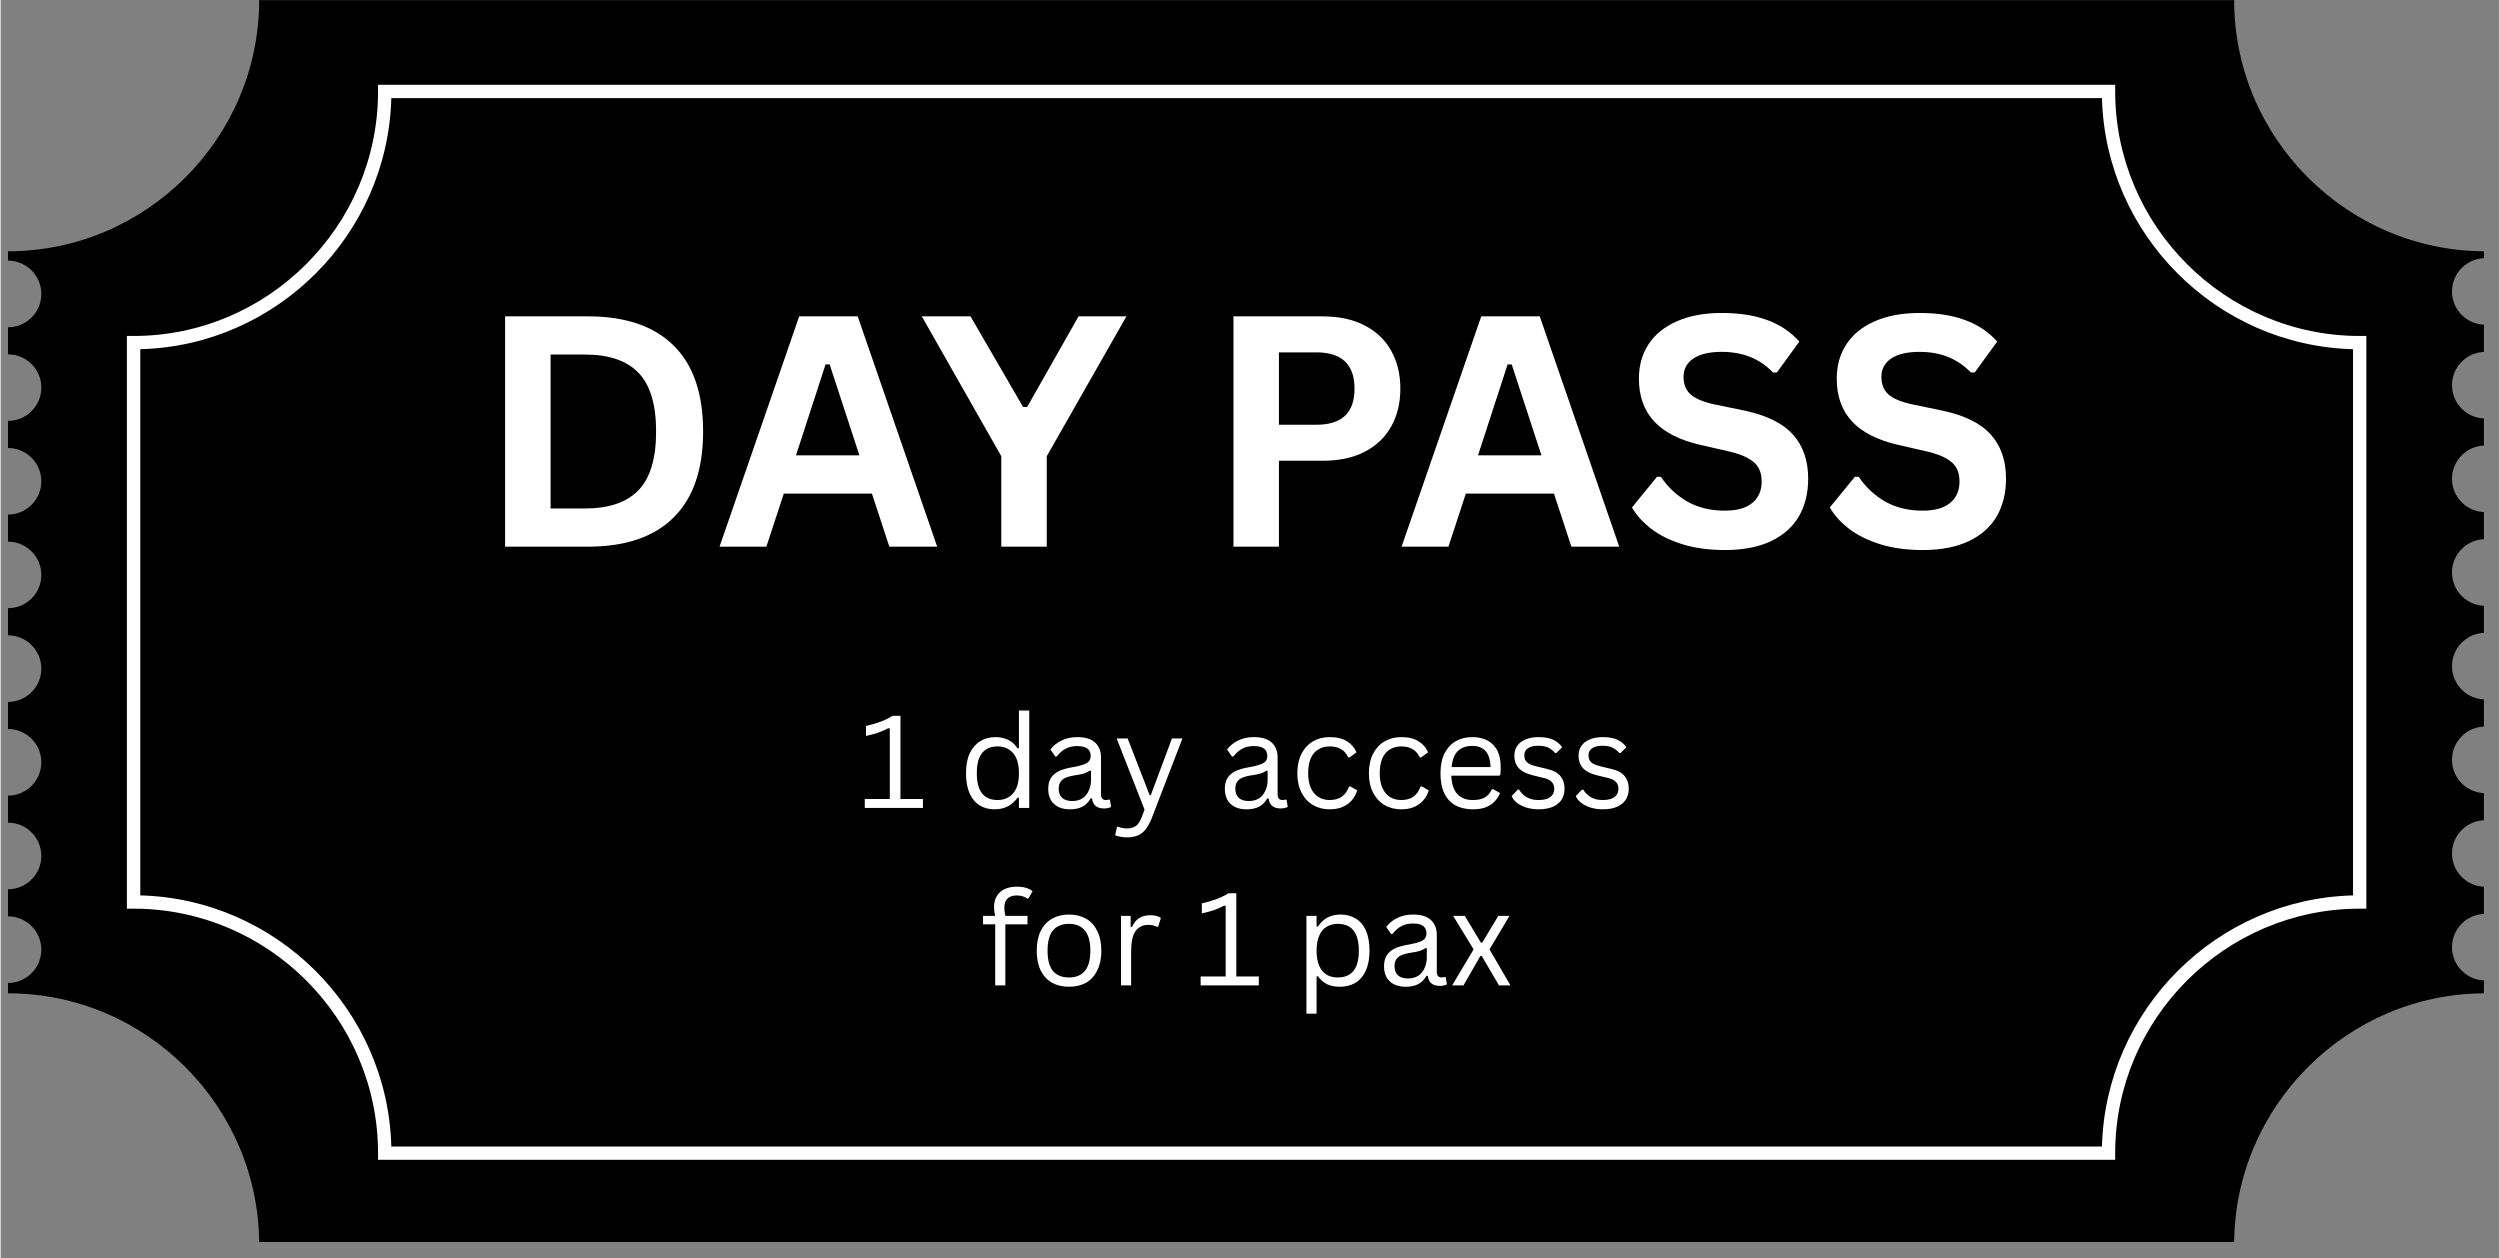
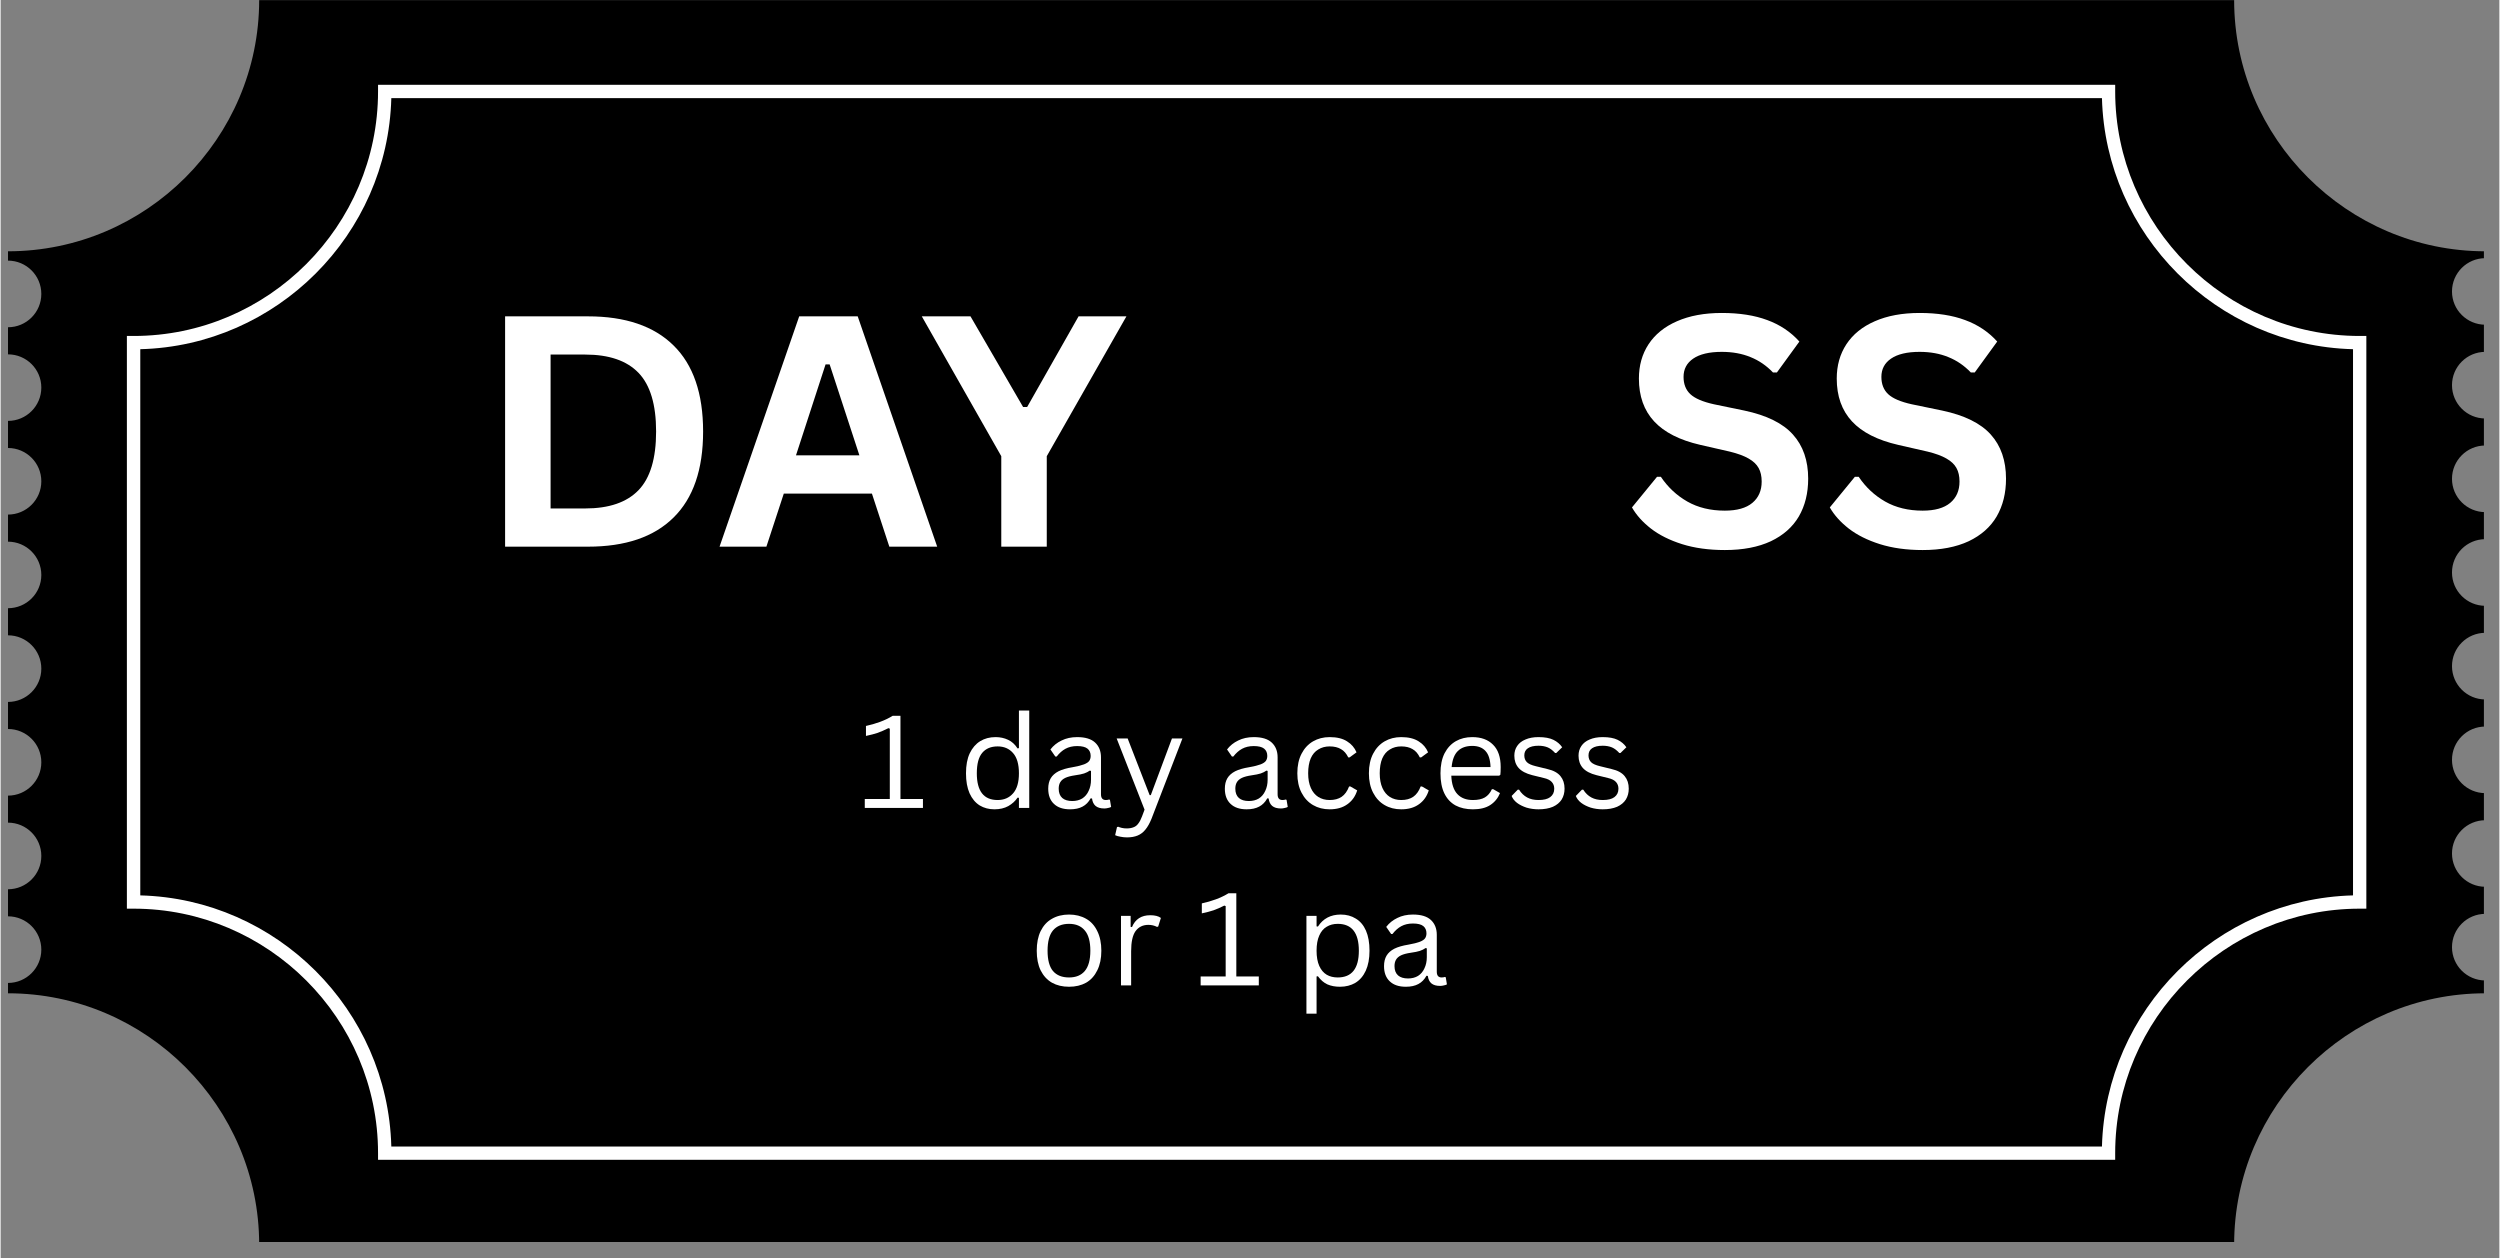
<svg xmlns="http://www.w3.org/2000/svg" version="1.0" preserveAspectRatio="xMidYMid meet" height="155" viewBox="0 0 230.88 116.25" zoomAndPan="magnify" width="308">
  <rect x="0" y="0" width="230.88" height="116.25" fill="#808080" stroke="none" />
  <defs>
    <g />
    <clipPath id="16afad9b80">
      <path clip-rule="nonzero" d="M 0.68 0 L 229.453 0 L 229.453 114.758 L 0.68 114.758 Z M 0.68 0" />
    </clipPath>
  </defs>
  <g clip-path="url(#16afad9b80)">
    <path fill-rule="evenodd" fill-opacity="1" d="M 23.887 0.012 L 206.375 0.012 C 206.375 12.773 216.82 23.219 229.582 23.219 L 229.582 23.855 C 227.883 23.855 226.504 25.234 226.504 26.934 C 226.504 28.629 227.883 30.004 229.582 30.004 L 229.582 32.512 C 227.883 32.512 226.504 33.887 226.504 35.59 C 226.504 37.289 227.883 38.668 229.582 38.668 L 229.582 41.164 C 227.883 41.164 226.504 42.543 226.504 44.242 C 226.504 45.941 227.883 47.32 229.582 47.32 L 229.582 49.82 C 227.883 49.82 226.504 51.195 226.504 52.898 C 226.504 54.598 227.883 55.977 229.582 55.977 L 229.582 58.473 C 227.883 58.473 226.504 59.852 226.504 61.551 C 226.504 63.25 227.883 64.629 229.582 64.629 L 229.582 67.133 C 227.883 67.133 226.504 68.504 226.504 70.207 C 226.504 71.906 227.883 73.285 229.582 73.285 L 229.582 75.789 C 227.883 75.789 226.504 77.168 226.504 78.859 C 226.504 80.559 227.883 81.938 229.582 81.938 L 229.582 84.441 C 227.883 84.441 226.504 85.82 226.504 87.52 C 226.504 89.215 227.883 90.594 229.582 90.594 L 229.582 91.781 C 216.82 91.781 206.375 102.227 206.375 114.988 L 23.887 114.988 C 23.887 102.227 13.441 91.781 0.68 91.781 L 0.68 90.824 C 2.379 90.824 3.758 89.445 3.758 87.746 C 3.758 86.047 2.379 84.668 0.68 84.668 L 0.68 82.168 C 2.379 82.168 3.758 80.793 3.758 79.09 C 3.758 77.391 2.379 76.012 0.68 76.012 L 0.68 73.516 C 2.379 73.516 3.758 72.137 3.758 70.438 C 3.758 68.738 2.379 67.359 0.68 67.359 L 0.68 64.859 C 2.379 64.859 3.758 63.484 3.758 61.781 C 3.758 60.082 2.379 58.703 0.68 58.703 L 0.68 56.199 C 2.379 56.199 3.758 54.828 3.758 53.129 C 3.758 51.43 2.379 50.051 0.68 50.051 L 0.68 47.547 C 2.379 47.547 3.758 46.168 3.758 44.473 C 3.758 42.773 2.379 41.395 0.68 41.395 L 0.68 38.891 C 2.379 38.891 3.758 37.512 3.758 35.812 C 3.758 34.113 2.379 32.742 0.68 32.742 L 0.68 30.238 C 2.379 30.238 3.758 28.859 3.758 27.16 C 3.758 25.461 2.379 24.082 0.68 24.082 L 0.68 23.219 C 13.441 23.219 23.887 12.773 23.887 0.012 Z M 23.887 0.012" fill="#000000" />
  </g>
  <path fill-rule="nonzero" fill-opacity="1" d="M 35.492 7.836 L 195.383 7.836 L 195.383 8.453 C 195.383 14.66 197.926 20.309 202.02 24.402 C 206.117 28.5 211.766 31.043 217.977 31.043 L 218.59 31.043 L 218.59 83.961 L 217.977 83.961 C 211.766 83.961 206.117 86.504 202.02 90.598 C 197.926 94.688 195.383 100.34 195.383 106.547 L 195.383 107.168 L 34.871 107.168 L 34.871 106.547 C 34.871 100.34 32.328 94.688 28.238 90.598 C 24.145 86.504 18.496 83.961 12.285 83.961 L 11.664 83.961 L 11.664 31.043 L 12.285 31.043 C 18.496 31.043 24.145 28.5 28.238 24.402 C 32.328 20.309 34.871 14.66 34.871 8.453 L 34.871 7.836 Z M 194.16 9.066 L 36.098 9.066 C 35.934 15.375 33.289 21.094 29.109 25.273 C 24.926 29.457 19.207 32.105 12.902 32.266 L 12.902 82.734 C 19.207 82.898 24.926 85.543 29.109 89.723 C 33.289 93.906 35.934 99.625 36.098 105.938 L 194.16 105.938 C 194.328 99.625 196.973 93.906 201.152 89.723 C 205.332 85.543 211.055 82.898 217.359 82.734 L 217.359 32.266 C 211.055 32.105 205.332 29.457 201.152 25.273 C 196.973 21.094 194.328 15.375 194.16 9.066 Z M 194.16 9.066" fill="#ffffff" />
  <g fill-opacity="1" fill="#ffffff">
    <g transform="translate(43.845, 50.512)">
      <g>
        <path d="M 10.422 -21.281 C 13.879 -21.281 16.516 -20.383 18.328 -18.594 C 20.148 -16.812 21.062 -14.16 21.062 -10.641 C 21.062 -7.129 20.148 -4.477 18.328 -2.688 C 16.516 -0.895 13.879 0 10.422 0 L 2.766 0 L 2.766 -21.281 Z M 10.172 -3.531 C 12.367 -3.531 14.008 -4.094 15.094 -5.219 C 16.176 -6.344 16.719 -8.148 16.719 -10.641 C 16.719 -13.129 16.176 -14.938 15.094 -16.062 C 14.008 -17.188 12.367 -17.75 10.172 -17.75 L 6.969 -17.75 L 6.969 -3.531 Z M 10.172 -3.531" />
      </g>
    </g>
  </g>
  <g fill-opacity="1" fill="#ffffff">
    <g transform="translate(66.114, 50.512)">
      <g>
        <path d="M 20.422 0 L 16 0 L 14.391 -4.906 L 6.25 -4.906 L 4.641 0 L 0.312 0 L 7.672 -21.281 L 13.078 -21.281 Z M 10.109 -16.844 L 7.375 -8.438 L 13.234 -8.438 L 10.484 -16.844 Z M 10.109 -16.844" />
      </g>
    </g>
  </g>
  <g fill-opacity="1" fill="#ffffff">
    <g transform="translate(85.005, 50.512)">
      <g>
        <path d="M 11.656 0 L 7.453 0 L 7.453 -8.359 L 0.109 -21.281 L 4.609 -21.281 L 9.469 -12.906 L 9.844 -12.906 L 14.594 -21.281 L 19.016 -21.281 L 11.656 -8.359 Z M 11.656 0" />
      </g>
    </g>
    <g transform="translate(104.115, 50.512)">
      <g />
    </g>
    <g transform="translate(111.145, 50.512)">
      <g>
-         <path d="M 10.984 -21.281 C 12.516 -21.281 13.816 -21 14.891 -20.438 C 15.973 -19.883 16.789 -19.102 17.344 -18.094 C 17.906 -17.094 18.188 -15.926 18.188 -14.594 C 18.188 -13.27 17.906 -12.109 17.344 -11.109 C 16.789 -10.109 15.973 -9.328 14.891 -8.766 C 13.816 -8.211 12.516 -7.938 10.984 -7.938 L 6.969 -7.938 L 6.969 0 L 2.766 0 L 2.766 -21.281 Z M 10.438 -11.266 C 12.781 -11.266 13.953 -12.375 13.953 -14.594 C 13.953 -16.832 12.781 -17.953 10.438 -17.953 L 6.969 -17.953 L 6.969 -11.266 Z M 10.438 -11.266" />
-       </g>
+         </g>
    </g>
  </g>
  <g fill-opacity="1" fill="#ffffff">
    <g transform="translate(129.135, 50.512)">
      <g>
-         <path d="M 20.422 0 L 16 0 L 14.391 -4.906 L 6.25 -4.906 L 4.641 0 L 0.312 0 L 7.672 -21.281 L 13.078 -21.281 Z M 10.109 -16.844 L 7.375 -8.438 L 13.234 -8.438 L 10.484 -16.844 Z M 10.109 -16.844" />
-       </g>
+         </g>
    </g>
    <g transform="translate(149.875, 50.512)">
      <g>
        <path d="M 9.438 0.312 C 7.957 0.312 6.641 0.129 5.484 -0.234 C 4.336 -0.598 3.379 -1.078 2.609 -1.672 C 1.848 -2.266 1.266 -2.914 0.859 -3.625 L 3.172 -6.453 L 3.531 -6.453 C 4.176 -5.492 4.988 -4.734 5.969 -4.172 C 6.957 -3.609 8.113 -3.328 9.438 -3.328 C 10.562 -3.328 11.41 -3.566 11.984 -4.047 C 12.555 -4.523 12.844 -5.18 12.844 -6.016 C 12.844 -6.516 12.75 -6.93 12.562 -7.266 C 12.375 -7.609 12.066 -7.898 11.641 -8.141 C 11.211 -8.391 10.633 -8.602 9.906 -8.781 L 7.172 -9.406 C 5.266 -9.844 3.844 -10.566 2.906 -11.578 C 1.969 -12.586 1.5 -13.906 1.5 -15.531 C 1.5 -16.738 1.797 -17.797 2.391 -18.703 C 2.992 -19.617 3.867 -20.328 5.016 -20.828 C 6.172 -21.336 7.551 -21.594 9.156 -21.594 C 10.789 -21.594 12.191 -21.375 13.359 -20.938 C 14.535 -20.508 15.523 -19.848 16.328 -18.953 L 14.25 -16.094 L 13.891 -16.094 C 13.285 -16.727 12.594 -17.203 11.812 -17.516 C 11.039 -17.836 10.156 -18 9.156 -18 C 8 -18 7.117 -17.789 6.516 -17.375 C 5.922 -16.969 5.625 -16.406 5.625 -15.688 C 5.625 -15.02 5.832 -14.488 6.25 -14.094 C 6.676 -13.695 7.406 -13.383 8.438 -13.156 L 11.234 -12.578 C 13.305 -12.141 14.805 -11.398 15.734 -10.359 C 16.672 -9.316 17.141 -7.957 17.141 -6.281 C 17.141 -4.945 16.852 -3.785 16.281 -2.797 C 15.707 -1.816 14.844 -1.051 13.688 -0.5 C 12.531 0.039 11.113 0.312 9.438 0.312 Z M 9.438 0.312" />
      </g>
    </g>
    <g transform="translate(168.155, 50.512)">
      <g>
        <path d="M 9.438 0.312 C 7.957 0.312 6.641 0.129 5.484 -0.234 C 4.336 -0.598 3.379 -1.078 2.609 -1.672 C 1.848 -2.266 1.266 -2.914 0.859 -3.625 L 3.172 -6.453 L 3.531 -6.453 C 4.176 -5.492 4.988 -4.734 5.969 -4.172 C 6.957 -3.609 8.113 -3.328 9.438 -3.328 C 10.562 -3.328 11.41 -3.566 11.984 -4.047 C 12.555 -4.523 12.844 -5.18 12.844 -6.016 C 12.844 -6.516 12.75 -6.93 12.562 -7.266 C 12.375 -7.609 12.066 -7.898 11.641 -8.141 C 11.211 -8.391 10.633 -8.602 9.906 -8.781 L 7.172 -9.406 C 5.266 -9.844 3.844 -10.566 2.906 -11.578 C 1.969 -12.586 1.5 -13.906 1.5 -15.531 C 1.5 -16.738 1.797 -17.797 2.391 -18.703 C 2.992 -19.617 3.867 -20.328 5.016 -20.828 C 6.172 -21.336 7.551 -21.594 9.156 -21.594 C 10.789 -21.594 12.191 -21.375 13.359 -20.938 C 14.535 -20.508 15.523 -19.848 16.328 -18.953 L 14.25 -16.094 L 13.891 -16.094 C 13.285 -16.727 12.594 -17.203 11.812 -17.516 C 11.039 -17.836 10.156 -18 9.156 -18 C 8 -18 7.117 -17.789 6.516 -17.375 C 5.922 -16.969 5.625 -16.406 5.625 -15.688 C 5.625 -15.02 5.832 -14.488 6.25 -14.094 C 6.676 -13.695 7.406 -13.383 8.438 -13.156 L 11.234 -12.578 C 13.305 -12.141 14.805 -11.398 15.734 -10.359 C 16.672 -9.316 17.141 -7.957 17.141 -6.281 C 17.141 -4.945 16.852 -3.785 16.281 -2.797 C 15.707 -1.816 14.844 -1.051 13.688 -0.5 C 12.531 0.039 11.113 0.312 9.438 0.312 Z M 9.438 0.312" />
      </g>
    </g>
  </g>
  <g fill-opacity="1" fill="#ffffff">
    <g transform="translate(79.236, 74.656)">
      <g>
        <path d="M 0.609 0 L 0.609 -0.828 L 2.922 -0.828 L 2.922 -7.328 L 2.797 -7.375 C 2.422 -7.188 2.086 -7.039 1.797 -6.938 C 1.516 -6.844 1.156 -6.75 0.719 -6.656 L 0.719 -7.578 C 1.156 -7.672 1.586 -7.797 2.016 -7.953 C 2.441 -8.109 2.832 -8.297 3.188 -8.516 L 3.906 -8.516 L 3.906 -0.828 L 5.984 -0.828 L 5.984 0 Z M 0.609 0" />
      </g>
    </g>
  </g>
  <g fill-opacity="1" fill="#ffffff">
    <g transform="translate(85.575, 74.656)">
      <g />
    </g>
  </g>
  <g fill-opacity="1" fill="#ffffff">
    <g transform="translate(88.495, 74.656)">
      <g>
        <path d="M 3.328 0.125 C 2.816 0.125 2.363 0.004 1.969 -0.234 C 1.57 -0.484 1.258 -0.859 1.031 -1.359 C 0.812 -1.859 0.703 -2.473 0.703 -3.203 C 0.703 -3.941 0.816 -4.555 1.047 -5.047 C 1.285 -5.547 1.609 -5.922 2.016 -6.172 C 2.422 -6.422 2.895 -6.547 3.438 -6.547 C 3.863 -6.547 4.25 -6.461 4.594 -6.297 C 4.938 -6.141 5.227 -5.875 5.469 -5.5 L 5.594 -5.531 L 5.594 -9 L 6.547 -9 L 6.547 0 L 5.594 0 L 5.594 -0.938 L 5.469 -0.953 C 5.258 -0.641 4.973 -0.379 4.609 -0.172 C 4.254 0.023 3.828 0.125 3.328 0.125 Z M 3.625 -0.734 C 4.219 -0.734 4.691 -0.938 5.047 -1.344 C 5.41 -1.75 5.594 -2.367 5.594 -3.203 C 5.594 -4.047 5.41 -4.672 5.047 -5.078 C 4.691 -5.484 4.219 -5.688 3.625 -5.688 C 3.008 -5.688 2.535 -5.488 2.203 -5.094 C 1.867 -4.695 1.703 -4.066 1.703 -3.203 C 1.703 -1.555 2.344 -0.734 3.625 -0.734 Z M 3.625 -0.734" />
      </g>
    </g>
  </g>
  <g fill-opacity="1" fill="#ffffff">
    <g transform="translate(96.155, 74.656)">
      <g>
        <path d="M 2.656 0.125 C 2.02 0.125 1.523 -0.039 1.172 -0.375 C 0.816 -0.707 0.641 -1.176 0.641 -1.781 C 0.641 -2.164 0.719 -2.488 0.875 -2.75 C 1.031 -3.008 1.27 -3.223 1.594 -3.391 C 1.926 -3.555 2.359 -3.68 2.891 -3.766 C 3.359 -3.848 3.711 -3.938 3.953 -4.031 C 4.191 -4.125 4.352 -4.234 4.438 -4.359 C 4.52 -4.484 4.562 -4.633 4.562 -4.812 C 4.562 -5.102 4.461 -5.328 4.266 -5.484 C 4.066 -5.641 3.75 -5.719 3.312 -5.719 C 2.895 -5.719 2.535 -5.633 2.234 -5.469 C 1.941 -5.312 1.672 -5.07 1.422 -4.75 L 1.297 -4.75 L 0.844 -5.406 C 1.113 -5.758 1.457 -6.035 1.875 -6.234 C 2.289 -6.441 2.77 -6.547 3.312 -6.547 C 4.062 -6.547 4.613 -6.379 4.969 -6.047 C 5.332 -5.711 5.516 -5.254 5.516 -4.672 L 5.516 -1.266 C 5.516 -0.91 5.664 -0.734 5.969 -0.734 C 6.07 -0.734 6.172 -0.75 6.266 -0.781 L 6.344 -0.75 L 6.453 -0.094 C 6.379 -0.051 6.285 -0.02 6.172 0 C 6.055 0.031 5.941 0.047 5.828 0.047 C 5.473 0.047 5.203 -0.031 5.016 -0.188 C 4.836 -0.344 4.727 -0.57 4.688 -0.875 L 4.562 -0.891 C 4.375 -0.547 4.125 -0.289 3.812 -0.125 C 3.508 0.039 3.125 0.125 2.656 0.125 Z M 2.859 -0.641 C 3.211 -0.641 3.52 -0.719 3.781 -0.875 C 4.039 -1.039 4.238 -1.273 4.375 -1.578 C 4.52 -1.879 4.594 -2.223 4.594 -2.609 L 4.594 -3.422 L 4.484 -3.453 C 4.336 -3.348 4.16 -3.258 3.953 -3.188 C 3.754 -3.125 3.473 -3.066 3.109 -3.016 C 2.734 -2.961 2.438 -2.883 2.219 -2.781 C 2 -2.676 1.844 -2.539 1.75 -2.375 C 1.656 -2.219 1.609 -2.02 1.609 -1.781 C 1.609 -1.406 1.719 -1.117 1.938 -0.922 C 2.156 -0.734 2.461 -0.641 2.859 -0.641 Z M 2.859 -0.641" />
      </g>
    </g>
  </g>
  <g fill-opacity="1" fill="#ffffff">
    <g transform="translate(102.791, 74.656)">
      <g>
        <path d="M 1.281 2.719 C 1.062 2.719 0.859 2.695 0.672 2.656 C 0.484 2.625 0.32 2.578 0.188 2.516 L 0.359 1.766 L 0.469 1.734 C 0.562 1.773 0.676 1.812 0.812 1.844 C 0.957 1.875 1.102 1.891 1.25 1.891 C 1.508 1.891 1.723 1.852 1.891 1.781 C 2.066 1.719 2.211 1.602 2.328 1.438 C 2.453 1.281 2.566 1.062 2.672 0.781 L 2.906 0.156 L 0.328 -6.422 L 1.344 -6.422 L 3.375 -1.188 L 3.484 -1.188 L 5.438 -6.422 L 6.406 -6.422 L 3.547 1 C 3.379 1.414 3.191 1.75 2.984 2 C 2.785 2.25 2.547 2.43 2.266 2.547 C 1.992 2.66 1.664 2.719 1.281 2.719 Z M 1.281 2.719" />
      </g>
    </g>
  </g>
  <g fill-opacity="1" fill="#ffffff">
    <g transform="translate(109.555, 74.656)">
      <g />
    </g>
  </g>
  <g fill-opacity="1" fill="#ffffff">
    <g transform="translate(112.475, 74.656)">
      <g>
        <path d="M 2.656 0.125 C 2.02 0.125 1.523 -0.039 1.172 -0.375 C 0.816 -0.707 0.641 -1.176 0.641 -1.781 C 0.641 -2.164 0.719 -2.488 0.875 -2.75 C 1.031 -3.008 1.27 -3.223 1.594 -3.391 C 1.926 -3.555 2.359 -3.68 2.891 -3.766 C 3.359 -3.848 3.711 -3.938 3.953 -4.031 C 4.191 -4.125 4.352 -4.234 4.438 -4.359 C 4.52 -4.484 4.562 -4.633 4.562 -4.812 C 4.562 -5.102 4.461 -5.328 4.266 -5.484 C 4.066 -5.641 3.75 -5.719 3.312 -5.719 C 2.895 -5.719 2.535 -5.633 2.234 -5.469 C 1.941 -5.312 1.672 -5.07 1.422 -4.75 L 1.297 -4.75 L 0.844 -5.406 C 1.113 -5.758 1.457 -6.035 1.875 -6.234 C 2.289 -6.441 2.77 -6.547 3.312 -6.547 C 4.062 -6.547 4.613 -6.379 4.969 -6.047 C 5.332 -5.711 5.516 -5.254 5.516 -4.672 L 5.516 -1.266 C 5.516 -0.91 5.664 -0.734 5.969 -0.734 C 6.07 -0.734 6.172 -0.75 6.266 -0.781 L 6.344 -0.75 L 6.453 -0.094 C 6.379 -0.051 6.285 -0.02 6.172 0 C 6.055 0.031 5.941 0.047 5.828 0.047 C 5.473 0.047 5.203 -0.031 5.016 -0.188 C 4.836 -0.344 4.727 -0.57 4.688 -0.875 L 4.562 -0.891 C 4.375 -0.547 4.125 -0.289 3.812 -0.125 C 3.508 0.039 3.125 0.125 2.656 0.125 Z M 2.859 -0.641 C 3.211 -0.641 3.52 -0.719 3.781 -0.875 C 4.039 -1.039 4.238 -1.273 4.375 -1.578 C 4.52 -1.879 4.594 -2.223 4.594 -2.609 L 4.594 -3.422 L 4.484 -3.453 C 4.336 -3.348 4.16 -3.258 3.953 -3.188 C 3.754 -3.125 3.473 -3.066 3.109 -3.016 C 2.734 -2.961 2.438 -2.883 2.219 -2.781 C 2 -2.676 1.844 -2.539 1.75 -2.375 C 1.656 -2.219 1.609 -2.02 1.609 -1.781 C 1.609 -1.406 1.719 -1.117 1.938 -0.922 C 2.156 -0.734 2.461 -0.641 2.859 -0.641 Z M 2.859 -0.641" />
      </g>
    </g>
  </g>
  <g fill-opacity="1" fill="#ffffff">
    <g transform="translate(119.111, 74.656)">
      <g>
        <path d="M 3.688 0.125 C 3.113 0.125 2.602 -0.004 2.156 -0.266 C 1.707 -0.523 1.352 -0.906 1.094 -1.406 C 0.832 -1.906 0.703 -2.504 0.703 -3.203 C 0.703 -3.91 0.832 -4.516 1.094 -5.016 C 1.352 -5.516 1.707 -5.895 2.156 -6.156 C 2.602 -6.414 3.113 -6.547 3.688 -6.547 C 4.363 -6.547 4.898 -6.414 5.297 -6.156 C 5.703 -5.906 5.992 -5.566 6.172 -5.141 L 5.531 -4.672 L 5.406 -4.672 C 5.238 -5.023 5.016 -5.281 4.734 -5.438 C 4.461 -5.602 4.113 -5.688 3.688 -5.688 C 3.289 -5.688 2.941 -5.594 2.641 -5.406 C 2.336 -5.227 2.102 -4.953 1.938 -4.578 C 1.781 -4.203 1.703 -3.742 1.703 -3.203 C 1.703 -2.672 1.785 -2.219 1.953 -1.844 C 2.117 -1.477 2.348 -1.203 2.641 -1.016 C 2.941 -0.828 3.289 -0.734 3.688 -0.734 C 4.133 -0.734 4.504 -0.832 4.797 -1.031 C 5.086 -1.227 5.316 -1.547 5.484 -1.984 L 5.609 -1.984 L 6.234 -1.625 C 6.066 -1.082 5.766 -0.656 5.328 -0.344 C 4.898 -0.031 4.352 0.125 3.688 0.125 Z M 3.688 0.125" />
      </g>
    </g>
  </g>
  <g fill-opacity="1" fill="#ffffff">
    <g transform="translate(125.724, 74.656)">
      <g>
        <path d="M 3.688 0.125 C 3.113 0.125 2.602 -0.004 2.156 -0.266 C 1.707 -0.523 1.352 -0.906 1.094 -1.406 C 0.832 -1.906 0.703 -2.504 0.703 -3.203 C 0.703 -3.91 0.832 -4.516 1.094 -5.016 C 1.352 -5.516 1.707 -5.895 2.156 -6.156 C 2.602 -6.414 3.113 -6.547 3.688 -6.547 C 4.363 -6.547 4.898 -6.414 5.297 -6.156 C 5.703 -5.906 5.992 -5.566 6.172 -5.141 L 5.531 -4.672 L 5.406 -4.672 C 5.238 -5.023 5.016 -5.281 4.734 -5.438 C 4.461 -5.602 4.113 -5.688 3.688 -5.688 C 3.289 -5.688 2.941 -5.594 2.641 -5.406 C 2.336 -5.227 2.102 -4.953 1.938 -4.578 C 1.781 -4.203 1.703 -3.742 1.703 -3.203 C 1.703 -2.672 1.785 -2.219 1.953 -1.844 C 2.117 -1.477 2.348 -1.203 2.641 -1.016 C 2.941 -0.828 3.289 -0.734 3.688 -0.734 C 4.133 -0.734 4.504 -0.832 4.797 -1.031 C 5.086 -1.227 5.316 -1.547 5.484 -1.984 L 5.609 -1.984 L 6.234 -1.625 C 6.066 -1.082 5.766 -0.656 5.328 -0.344 C 4.898 -0.031 4.352 0.125 3.688 0.125 Z M 3.688 0.125" />
      </g>
    </g>
  </g>
  <g fill-opacity="1" fill="#ffffff">
    <g transform="translate(132.337, 74.656)">
      <g>
        <path d="M 6.125 -2.984 L 1.703 -2.984 C 1.734 -2.211 1.922 -1.645 2.266 -1.281 C 2.609 -0.914 3.086 -0.734 3.703 -0.734 C 4.16 -0.734 4.523 -0.812 4.797 -0.969 C 5.078 -1.133 5.297 -1.391 5.453 -1.734 L 5.578 -1.734 L 6.203 -1.375 C 6.016 -0.906 5.711 -0.535 5.297 -0.266 C 4.891 -0.004 4.359 0.125 3.703 0.125 C 3.078 0.125 2.539 0.004 2.094 -0.234 C 1.645 -0.484 1.301 -0.852 1.062 -1.344 C 0.82 -1.844 0.703 -2.461 0.703 -3.203 C 0.703 -3.93 0.828 -4.547 1.078 -5.047 C 1.336 -5.547 1.688 -5.922 2.125 -6.172 C 2.562 -6.422 3.066 -6.547 3.641 -6.547 C 4.461 -6.547 5.102 -6.312 5.562 -5.844 C 6.031 -5.383 6.266 -4.695 6.266 -3.781 C 6.266 -3.426 6.254 -3.188 6.234 -3.062 Z M 5.328 -3.781 C 5.305 -4.469 5.148 -4.961 4.859 -5.266 C 4.578 -5.578 4.172 -5.734 3.641 -5.734 C 3.078 -5.734 2.633 -5.578 2.312 -5.266 C 1.988 -4.953 1.797 -4.457 1.734 -3.781 Z M 5.328 -3.781" />
      </g>
    </g>
  </g>
  <g fill-opacity="1" fill="#ffffff">
    <g transform="translate(139.177, 74.656)">
      <g>
        <path d="M 2.922 0.125 C 2.523 0.125 2.156 0.07 1.812 -0.031 C 1.469 -0.145 1.176 -0.289 0.938 -0.469 C 0.695 -0.656 0.531 -0.867 0.438 -1.109 L 1 -1.688 L 1.125 -1.688 C 1.332 -1.363 1.582 -1.125 1.875 -0.969 C 2.164 -0.812 2.516 -0.734 2.922 -0.734 C 3.398 -0.734 3.758 -0.82 4 -1 C 4.25 -1.188 4.375 -1.445 4.375 -1.781 C 4.375 -2.031 4.297 -2.238 4.141 -2.406 C 3.992 -2.57 3.754 -2.691 3.422 -2.766 L 2.344 -3.031 C 1.77 -3.176 1.348 -3.398 1.078 -3.703 C 0.816 -4.004 0.688 -4.379 0.688 -4.828 C 0.688 -5.172 0.773 -5.473 0.953 -5.734 C 1.129 -5.992 1.383 -6.191 1.719 -6.328 C 2.051 -6.473 2.453 -6.547 2.922 -6.547 C 3.504 -6.547 3.961 -6.461 4.297 -6.297 C 4.641 -6.129 4.91 -5.898 5.109 -5.609 L 4.562 -5.078 L 4.453 -5.078 C 4.242 -5.316 4.02 -5.488 3.781 -5.594 C 3.539 -5.695 3.254 -5.75 2.922 -5.75 C 2.492 -5.75 2.164 -5.672 1.938 -5.516 C 1.719 -5.367 1.609 -5.148 1.609 -4.859 C 1.609 -4.598 1.688 -4.391 1.844 -4.234 C 2 -4.078 2.273 -3.953 2.672 -3.859 L 3.75 -3.594 C 4.301 -3.469 4.703 -3.25 4.953 -2.938 C 5.203 -2.633 5.328 -2.25 5.328 -1.781 C 5.328 -1.406 5.238 -1.07 5.062 -0.781 C 4.883 -0.5 4.613 -0.273 4.25 -0.109 C 3.883 0.047 3.441 0.125 2.922 0.125 Z M 2.922 0.125" />
      </g>
    </g>
  </g>
  <g fill-opacity="1" fill="#ffffff">
    <g transform="translate(145.109, 74.656)">
      <g>
        <path d="M 2.922 0.125 C 2.523 0.125 2.156 0.07 1.812 -0.031 C 1.469 -0.145 1.176 -0.289 0.938 -0.469 C 0.695 -0.656 0.531 -0.867 0.438 -1.109 L 1 -1.688 L 1.125 -1.688 C 1.332 -1.363 1.582 -1.125 1.875 -0.969 C 2.164 -0.812 2.516 -0.734 2.922 -0.734 C 3.398 -0.734 3.758 -0.82 4 -1 C 4.25 -1.188 4.375 -1.445 4.375 -1.781 C 4.375 -2.031 4.297 -2.238 4.141 -2.406 C 3.992 -2.57 3.754 -2.691 3.422 -2.766 L 2.344 -3.031 C 1.77 -3.176 1.348 -3.398 1.078 -3.703 C 0.816 -4.004 0.688 -4.379 0.688 -4.828 C 0.688 -5.172 0.773 -5.473 0.953 -5.734 C 1.129 -5.992 1.383 -6.191 1.719 -6.328 C 2.051 -6.473 2.453 -6.547 2.922 -6.547 C 3.504 -6.547 3.961 -6.461 4.297 -6.297 C 4.641 -6.129 4.91 -5.898 5.109 -5.609 L 4.562 -5.078 L 4.453 -5.078 C 4.242 -5.316 4.02 -5.488 3.781 -5.594 C 3.539 -5.695 3.254 -5.75 2.922 -5.75 C 2.492 -5.75 2.164 -5.672 1.938 -5.516 C 1.719 -5.367 1.609 -5.148 1.609 -4.859 C 1.609 -4.598 1.688 -4.391 1.844 -4.234 C 2 -4.078 2.273 -3.953 2.672 -3.859 L 3.75 -3.594 C 4.301 -3.469 4.703 -3.25 4.953 -2.938 C 5.203 -2.633 5.328 -2.25 5.328 -1.781 C 5.328 -1.406 5.238 -1.07 5.062 -0.781 C 4.883 -0.5 4.613 -0.273 4.25 -0.109 C 3.883 0.047 3.441 0.125 2.922 0.125 Z M 2.922 0.125" />
      </g>
    </g>
  </g>
  <g fill-opacity="1" fill="#ffffff">
    <g transform="translate(90.46, 91.051)">
      <g>
-         <path d="M 1.438 0 L 1.438 -5.641 L 0.312 -5.641 L 0.312 -6.422 L 1.438 -6.422 C 1.363 -6.703 1.328 -6.969 1.328 -7.219 C 1.328 -7.633 1.414 -7.984 1.594 -8.266 C 1.77 -8.555 2.016 -8.77 2.328 -8.906 C 2.641 -9.051 3.004 -9.125 3.422 -9.125 C 4.055 -9.125 4.547 -8.984 4.891 -8.703 L 4.516 -8.047 L 4.406 -8.016 C 4.145 -8.211 3.816 -8.312 3.422 -8.312 C 3.047 -8.312 2.758 -8.211 2.562 -8.016 C 2.375 -7.828 2.281 -7.555 2.281 -7.203 C 2.281 -6.984 2.312 -6.723 2.375 -6.422 L 4.422 -6.422 L 4.422 -5.641 L 2.375 -5.641 L 2.375 0 Z M 1.438 0" />
-       </g>
+         </g>
    </g>
  </g>
  <g fill-opacity="1" fill="#ffffff">
    <g transform="translate(95.032, 91.051)">
      <g>
        <path d="M 3.688 0.125 C 3.082 0.125 2.555 0 2.109 -0.25 C 1.66 -0.508 1.312 -0.891 1.062 -1.391 C 0.82 -1.891 0.703 -2.492 0.703 -3.203 C 0.703 -3.91 0.82 -4.516 1.062 -5.016 C 1.312 -5.523 1.66 -5.906 2.109 -6.156 C 2.555 -6.414 3.082 -6.547 3.688 -6.547 C 4.289 -6.547 4.816 -6.414 5.266 -6.156 C 5.711 -5.906 6.055 -5.523 6.297 -5.016 C 6.547 -4.516 6.672 -3.91 6.672 -3.203 C 6.672 -2.492 6.547 -1.891 6.297 -1.391 C 6.055 -0.891 5.711 -0.508 5.266 -0.25 C 4.816 0 4.289 0.125 3.688 0.125 Z M 3.688 -0.734 C 4.32 -0.734 4.805 -0.93 5.141 -1.328 C 5.484 -1.734 5.656 -2.359 5.656 -3.203 C 5.656 -4.055 5.484 -4.68 5.141 -5.078 C 4.805 -5.484 4.32 -5.688 3.688 -5.688 C 3.039 -5.688 2.547 -5.484 2.203 -5.078 C 1.867 -4.672 1.703 -4.047 1.703 -3.203 C 1.703 -2.359 1.867 -1.734 2.203 -1.328 C 2.547 -0.93 3.039 -0.734 3.688 -0.734 Z M 3.688 -0.734" />
      </g>
    </g>
  </g>
  <g fill-opacity="1" fill="#ffffff">
    <g transform="translate(102.395, 91.051)">
      <g>
        <path d="M 1.125 0 L 1.125 -6.422 L 2.016 -6.422 L 2.016 -5.406 L 2.141 -5.391 C 2.441 -6.117 3.004 -6.484 3.828 -6.484 C 4.266 -6.484 4.594 -6.398 4.812 -6.234 L 4.562 -5.438 L 4.453 -5.406 C 4.211 -5.531 3.945 -5.594 3.656 -5.594 C 3.145 -5.594 2.75 -5.398 2.469 -5.016 C 2.195 -4.629 2.062 -4.008 2.062 -3.156 L 2.062 0 Z M 1.125 0" />
      </g>
    </g>
  </g>
  <g fill-opacity="1" fill="#ffffff">
    <g transform="translate(107.35, 91.051)">
      <g />
    </g>
  </g>
  <g fill-opacity="1" fill="#ffffff">
    <g transform="translate(110.27, 91.051)">
      <g>
        <path d="M 0.609 0 L 0.609 -0.828 L 2.922 -0.828 L 2.922 -7.328 L 2.797 -7.375 C 2.422 -7.188 2.086 -7.039 1.797 -6.938 C 1.516 -6.844 1.156 -6.75 0.719 -6.656 L 0.719 -7.578 C 1.156 -7.672 1.586 -7.797 2.016 -7.953 C 2.441 -8.109 2.832 -8.297 3.188 -8.516 L 3.906 -8.516 L 3.906 -0.828 L 5.984 -0.828 L 5.984 0 Z M 0.609 0" />
      </g>
    </g>
  </g>
  <g fill-opacity="1" fill="#ffffff">
    <g transform="translate(116.61, 91.051)">
      <g />
    </g>
  </g>
  <g fill-opacity="1" fill="#ffffff">
    <g transform="translate(119.529, 91.051)">
      <g>
        <path d="M 1.125 2.609 L 1.125 -6.422 L 2.062 -6.422 L 2.062 -5.453 L 2.188 -5.438 C 2.664 -6.176 3.367 -6.547 4.297 -6.547 C 4.828 -6.547 5.289 -6.422 5.688 -6.172 C 6.094 -5.93 6.406 -5.562 6.625 -5.062 C 6.844 -4.562 6.953 -3.941 6.953 -3.203 C 6.953 -2.473 6.836 -1.859 6.609 -1.359 C 6.379 -0.859 6.055 -0.484 5.641 -0.234 C 5.234 0.004 4.758 0.125 4.219 0.125 C 3.781 0.125 3.395 0.051 3.062 -0.094 C 2.727 -0.25 2.438 -0.5 2.188 -0.844 L 2.062 -0.828 L 2.062 2.609 Z M 4.016 -0.734 C 5.316 -0.734 5.969 -1.555 5.969 -3.203 C 5.969 -4.859 5.316 -5.688 4.016 -5.688 C 3.629 -5.688 3.289 -5.598 3 -5.422 C 2.707 -5.254 2.477 -4.984 2.312 -4.609 C 2.145 -4.242 2.062 -3.773 2.062 -3.203 C 2.062 -2.641 2.145 -2.172 2.312 -1.797 C 2.477 -1.43 2.707 -1.16 3 -0.984 C 3.289 -0.816 3.629 -0.734 4.016 -0.734 Z M 4.016 -0.734" />
      </g>
    </g>
  </g>
  <g fill-opacity="1" fill="#ffffff">
    <g transform="translate(127.183, 91.051)">
      <g>
        <path d="M 2.656 0.125 C 2.02 0.125 1.523 -0.039 1.172 -0.375 C 0.816 -0.707 0.641 -1.176 0.641 -1.781 C 0.641 -2.164 0.719 -2.488 0.875 -2.75 C 1.031 -3.008 1.27 -3.223 1.594 -3.391 C 1.926 -3.555 2.359 -3.68 2.891 -3.766 C 3.359 -3.848 3.711 -3.938 3.953 -4.031 C 4.191 -4.125 4.352 -4.234 4.438 -4.359 C 4.52 -4.484 4.562 -4.633 4.562 -4.812 C 4.562 -5.102 4.461 -5.328 4.266 -5.484 C 4.066 -5.641 3.75 -5.719 3.312 -5.719 C 2.895 -5.719 2.535 -5.633 2.234 -5.469 C 1.941 -5.312 1.672 -5.07 1.422 -4.75 L 1.297 -4.75 L 0.844 -5.406 C 1.113 -5.758 1.457 -6.035 1.875 -6.234 C 2.289 -6.441 2.77 -6.547 3.312 -6.547 C 4.062 -6.547 4.613 -6.379 4.969 -6.047 C 5.332 -5.711 5.516 -5.254 5.516 -4.672 L 5.516 -1.266 C 5.516 -0.91 5.664 -0.734 5.969 -0.734 C 6.07 -0.734 6.172 -0.75 6.266 -0.781 L 6.344 -0.75 L 6.453 -0.094 C 6.379 -0.051 6.285 -0.02 6.172 0 C 6.055 0.031 5.941 0.047 5.828 0.047 C 5.473 0.047 5.203 -0.031 5.016 -0.188 C 4.836 -0.344 4.727 -0.57 4.688 -0.875 L 4.562 -0.891 C 4.375 -0.547 4.125 -0.289 3.812 -0.125 C 3.508 0.039 3.125 0.125 2.656 0.125 Z M 2.859 -0.641 C 3.211 -0.641 3.52 -0.719 3.781 -0.875 C 4.039 -1.039 4.238 -1.273 4.375 -1.578 C 4.52 -1.879 4.594 -2.223 4.594 -2.609 L 4.594 -3.422 L 4.484 -3.453 C 4.336 -3.348 4.16 -3.258 3.953 -3.188 C 3.754 -3.125 3.473 -3.066 3.109 -3.016 C 2.734 -2.961 2.438 -2.883 2.219 -2.781 C 2 -2.676 1.844 -2.539 1.75 -2.375 C 1.656 -2.219 1.609 -2.02 1.609 -1.781 C 1.609 -1.406 1.719 -1.117 1.938 -0.922 C 2.156 -0.734 2.461 -0.641 2.859 -0.641 Z M 2.859 -0.641" />
      </g>
    </g>
  </g>
  <g fill-opacity="1" fill="#ffffff">
    <g transform="translate(133.82, 91.051)">
      <g>
-         <path d="M 1.344 0 L 0.297 0 L 2.281 -3.328 L 0.391 -6.422 L 1.469 -6.422 L 2.953 -3.953 L 3.078 -3.953 L 4.562 -6.422 L 5.594 -6.422 L 3.75 -3.328 L 5.688 0 L 4.625 0 L 3.031 -2.719 L 2.906 -2.719 Z M 1.344 0" />
-       </g>
+         </g>
    </g>
  </g>
</svg>